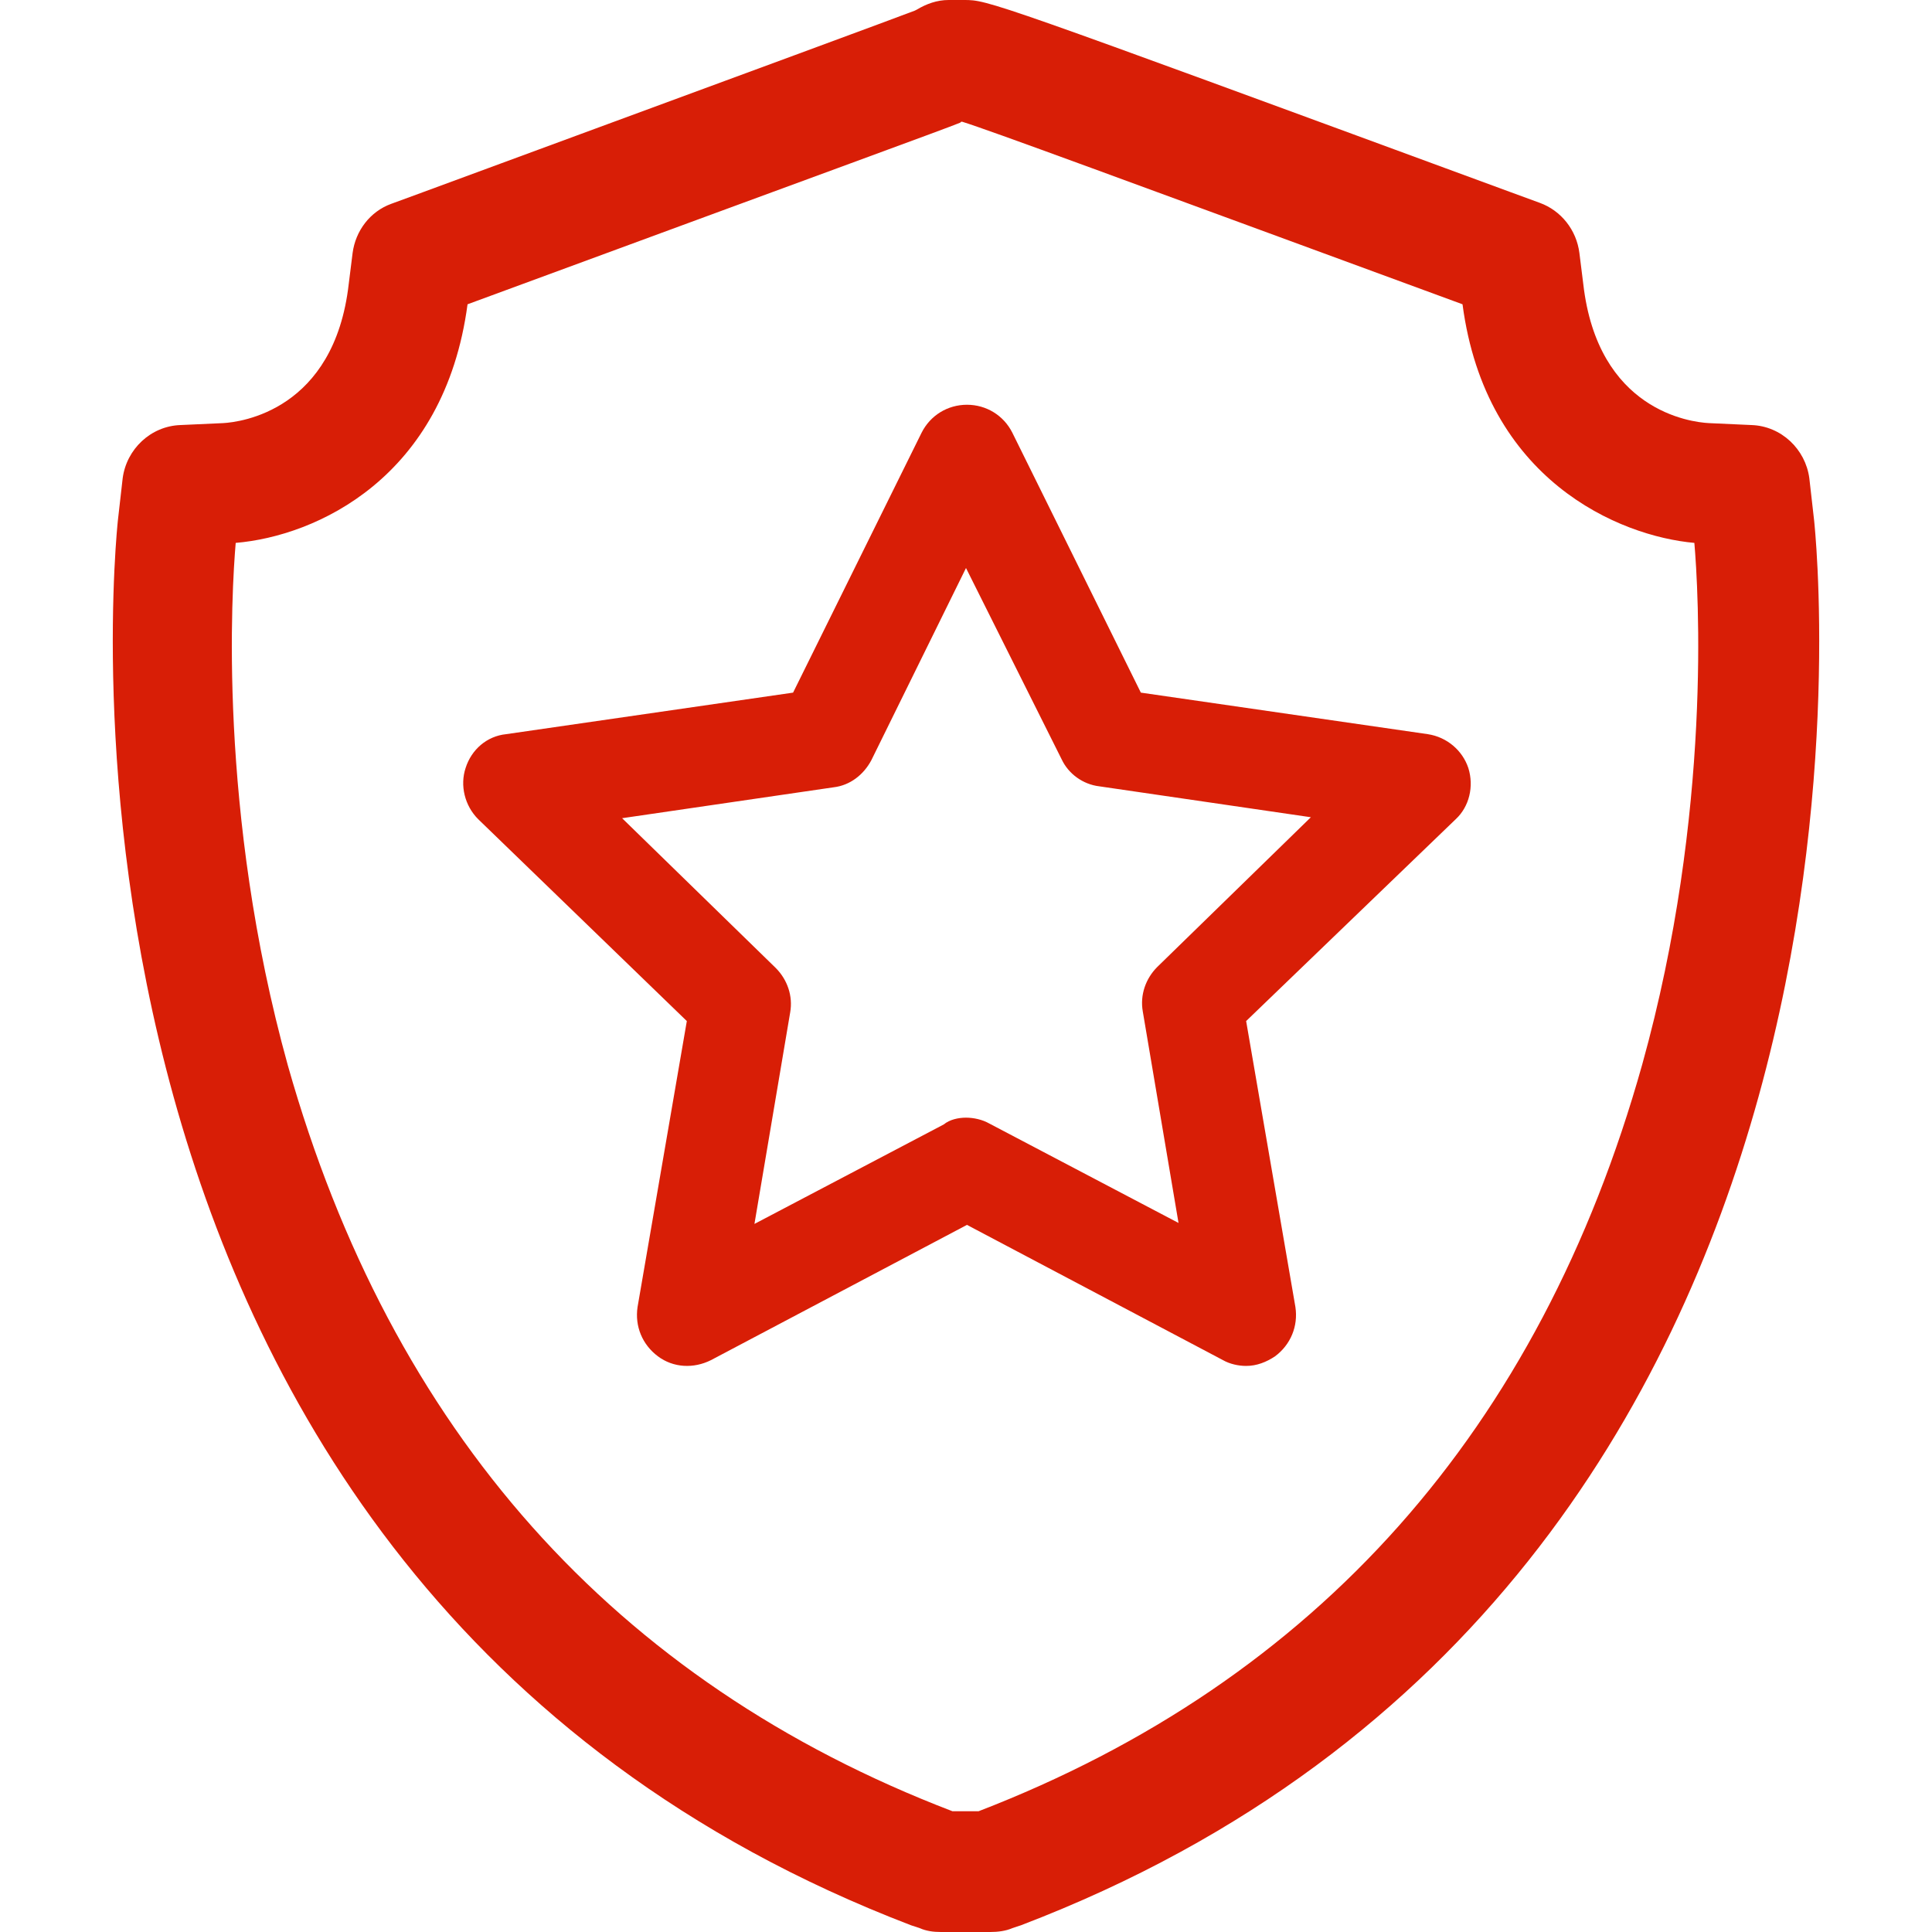
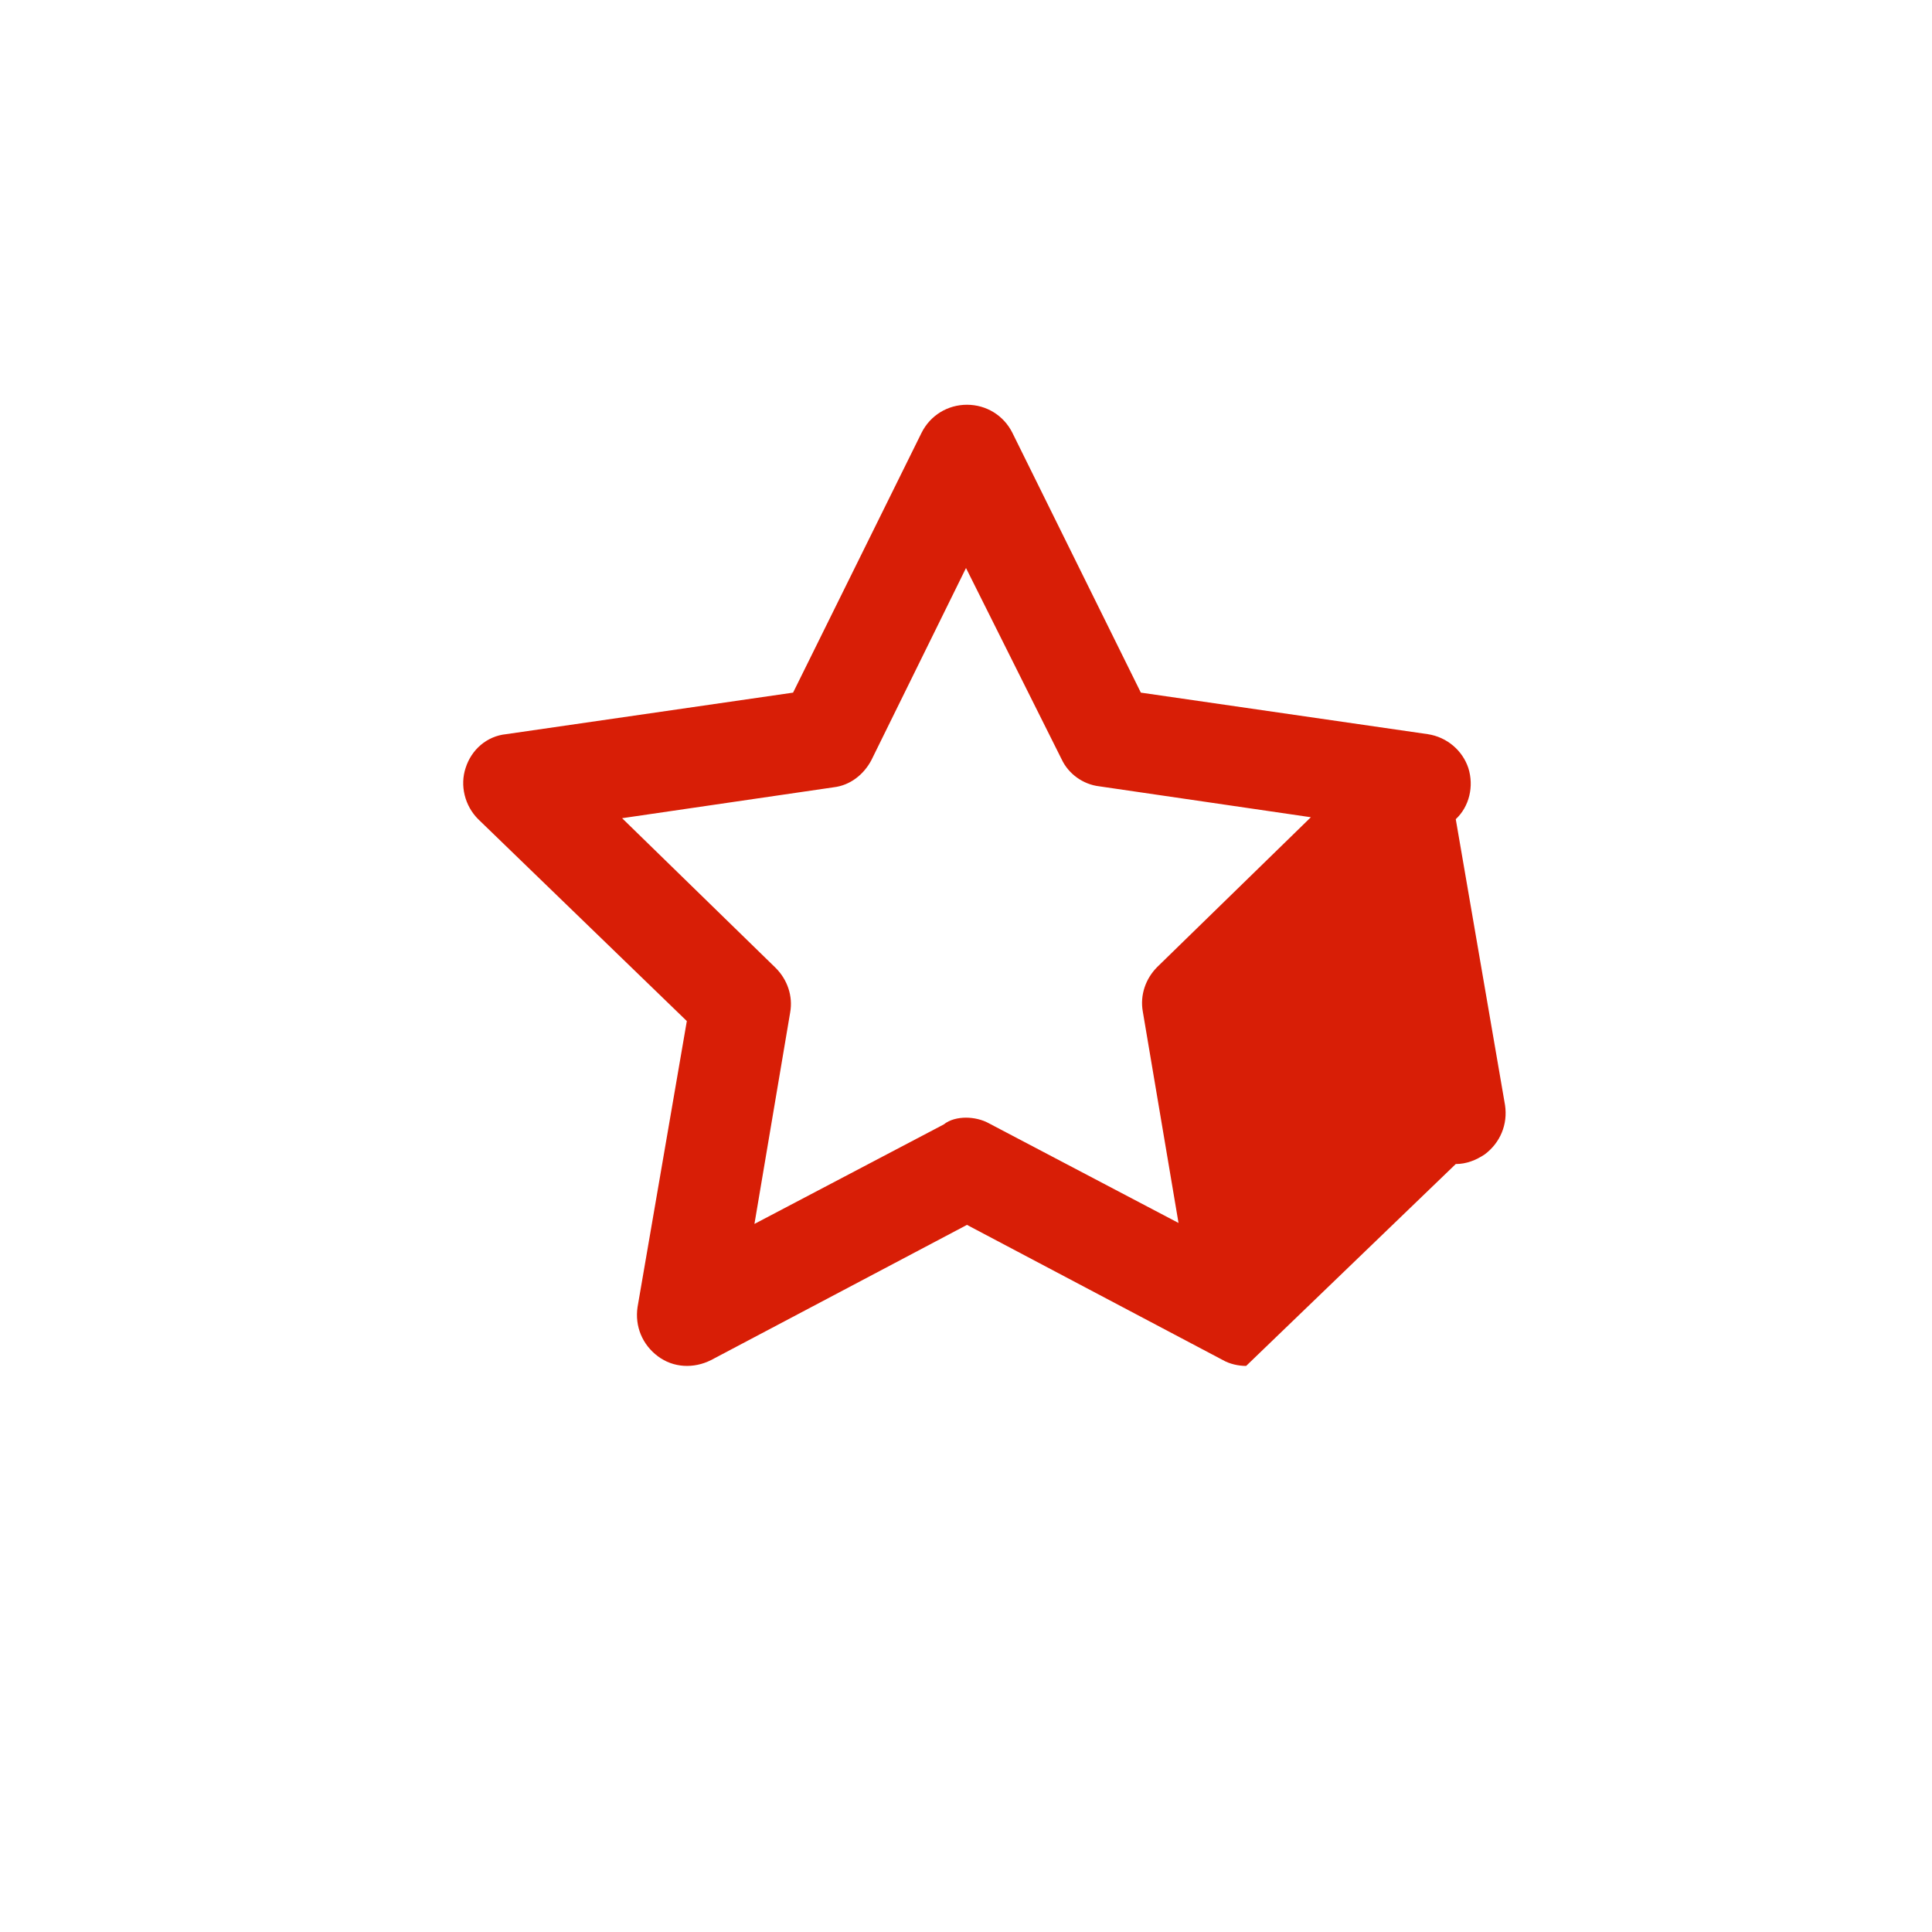
<svg xmlns="http://www.w3.org/2000/svg" t="1749013086719" class="icon" viewBox="0 0 1024 1024" version="1.1" p-id="156091" width="200" height="200">
-   <path d="M524.8 1024h-26.112c-4.096 0-7.68-0.512-11.264-2.048l-4.608-1.536C1.536 836.096 61.952 281.6 62.464 275.968l2.56-22.528c2.048-15.36 14.848-27.648 30.72-28.16l22.528-1.024c9.216-0.512 58.88-6.656 66.56-73.728l2.048-16.384c1.536-11.776 9.216-22.016 20.48-26.112l15.36-5.632C417.28 30.72 470.016 11.264 484.864 5.632l1.024-0.512c5.12-3.072 10.752-5.12 16.896-5.12h8.192c12.8 0 12.8 0 289.792 101.888l15.36 5.632c11.264 4.096 19.456 14.336 20.992 26.624l2.048 16.384c7.68 67.072 56.832 73.216 66.56 73.728l22.528 1.024c15.872 0.512 28.672 12.8 30.72 28.16l2.56 22.528c0.512 5.632 60.928 560.64-420.352 744.448l-4.608 1.536c-3.584 1.536-7.68 2.048-11.776 2.048z m-19.968-64h13.824c179.2-69.12 297.472-202.24 351.744-395.776 37.376-134.144 29.696-252.416 27.648-276.48-39.936-3.584-110.592-33.28-122.88-126.464-185.344-68.096-250.368-92.16-265.216-96.768h-0.512l-0.512 0.512c-10.24 4.096-56.832 20.992-261.12 96.256-12.288 92.16-80.384 122.88-122.88 126.464-2.048 24.064-9.728 142.336 27.648 276.992 54.784 193.536 173.056 326.656 352.256 395.264z" fill="#d81e06" p-id="156092" />
-   <path d="M660.48 723.968c-4.096 0-8.704-1.024-12.288-3.072l-135.68-71.68-135.68 71.68c-9.216 4.608-19.968 4.096-28.16-2.048-8.192-6.144-12.288-15.872-10.752-26.112l26.112-151.552-110.592-107.008c-7.168-7.168-9.728-17.92-6.656-27.136 3.072-9.728 11.264-16.896 21.504-17.92l152.064-22.016 68.096-137.728c4.608-9.216 13.824-14.848 24.064-14.848s19.456 5.632 24.064 14.848l68.096 137.728 152.064 22.016c10.24 1.536 18.432 8.704 21.504 17.92 3.072 9.728 0.512 20.48-6.656 27.136L660.48 541.184l26.112 151.552c1.536 10.24-2.56 19.968-10.752 26.112-4.608 3.072-9.728 5.12-15.36 5.12z m-148.48-131.584c4.096 0 8.704 1.024 12.288 3.072l100.352 52.736-18.944-112.128c-1.536-8.704 1.536-17.408 7.68-23.552l81.408-79.36-112.128-16.384c-8.704-1.024-16.384-6.656-19.968-14.336L512 301.056l-50.176 101.888c-4.096 7.68-11.264 13.312-19.968 14.336l-112.128 16.384 81.408 79.36c6.144 6.144 9.216 14.848 7.68 23.552l-18.944 112.128 100.352-52.736c3.072-2.56 7.68-3.584 11.776-3.584z" fill="#d81e06" p-id="156093" />
+   <path d="M660.48 723.968c-4.096 0-8.704-1.024-12.288-3.072l-135.68-71.68-135.68 71.68c-9.216 4.608-19.968 4.096-28.16-2.048-8.192-6.144-12.288-15.872-10.752-26.112l26.112-151.552-110.592-107.008c-7.168-7.168-9.728-17.92-6.656-27.136 3.072-9.728 11.264-16.896 21.504-17.92l152.064-22.016 68.096-137.728c4.608-9.216 13.824-14.848 24.064-14.848s19.456 5.632 24.064 14.848l68.096 137.728 152.064 22.016c10.24 1.536 18.432 8.704 21.504 17.92 3.072 9.728 0.512 20.48-6.656 27.136l26.112 151.552c1.536 10.24-2.56 19.968-10.752 26.112-4.608 3.072-9.728 5.12-15.36 5.12z m-148.48-131.584c4.096 0 8.704 1.024 12.288 3.072l100.352 52.736-18.944-112.128c-1.536-8.704 1.536-17.408 7.68-23.552l81.408-79.36-112.128-16.384c-8.704-1.024-16.384-6.656-19.968-14.336L512 301.056l-50.176 101.888c-4.096 7.68-11.264 13.312-19.968 14.336l-112.128 16.384 81.408 79.36c6.144 6.144 9.216 14.848 7.68 23.552l-18.944 112.128 100.352-52.736c3.072-2.56 7.68-3.584 11.776-3.584z" fill="#d81e06" p-id="156093" />
</svg>